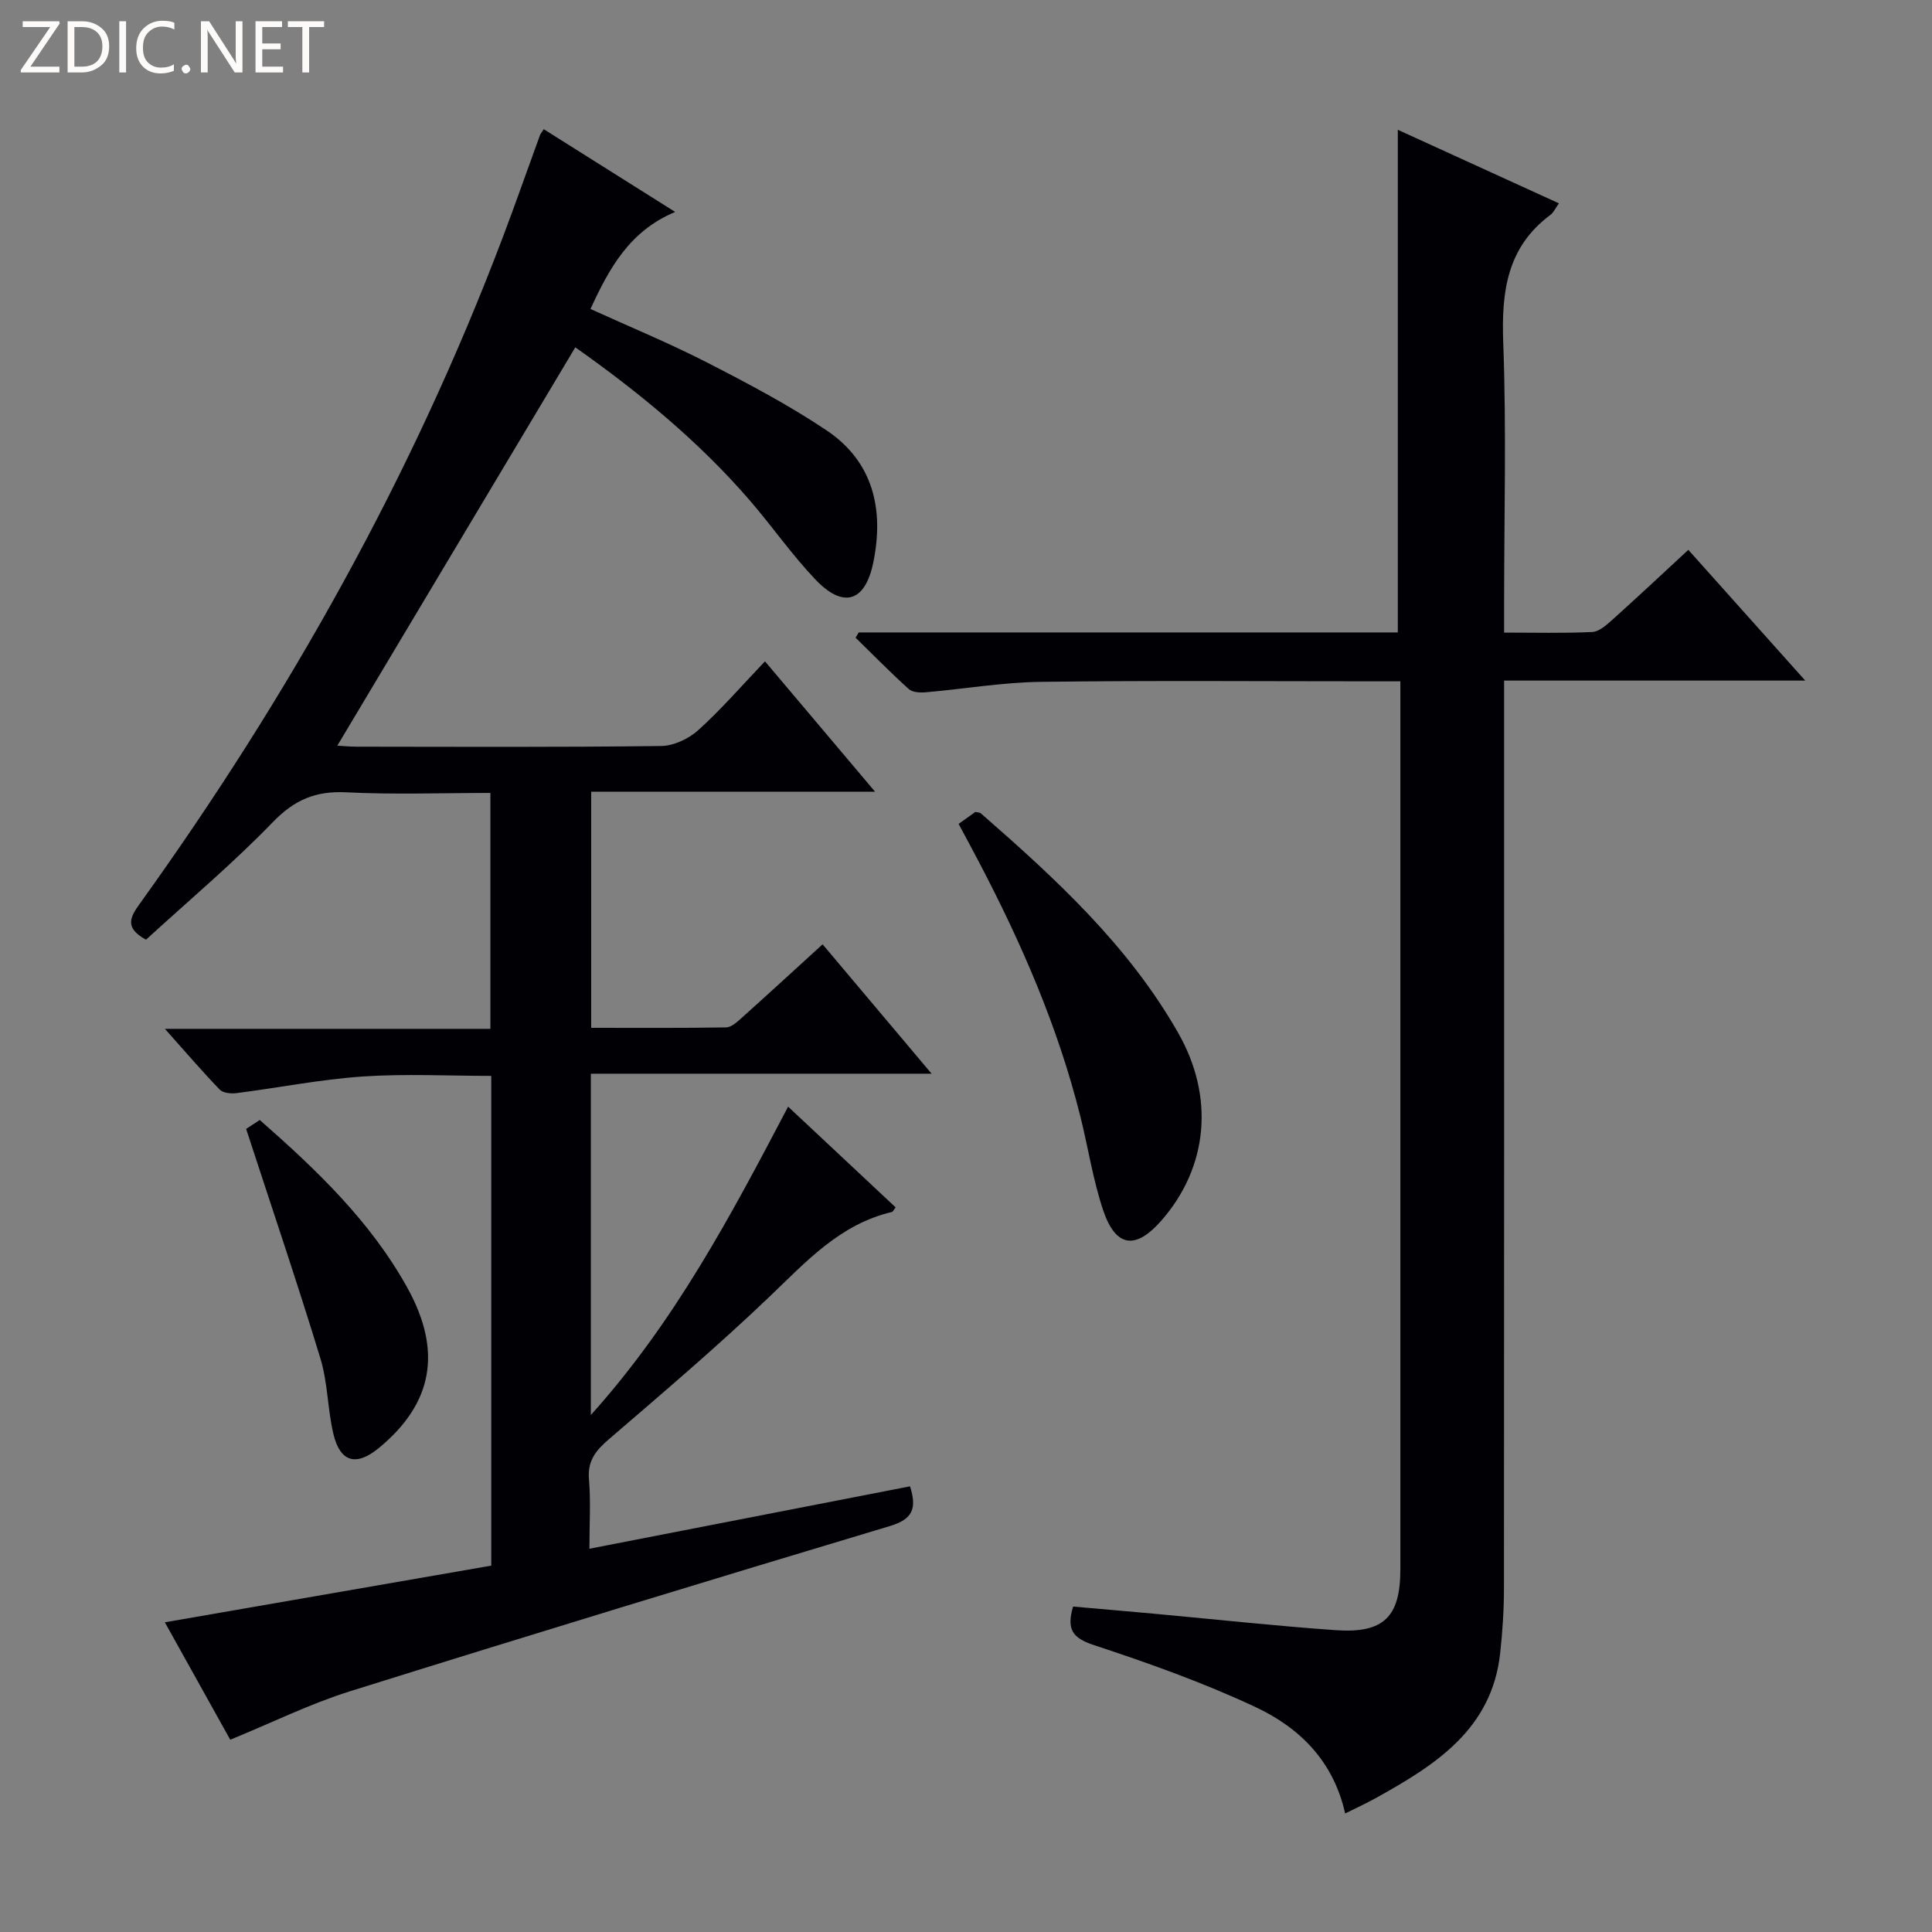
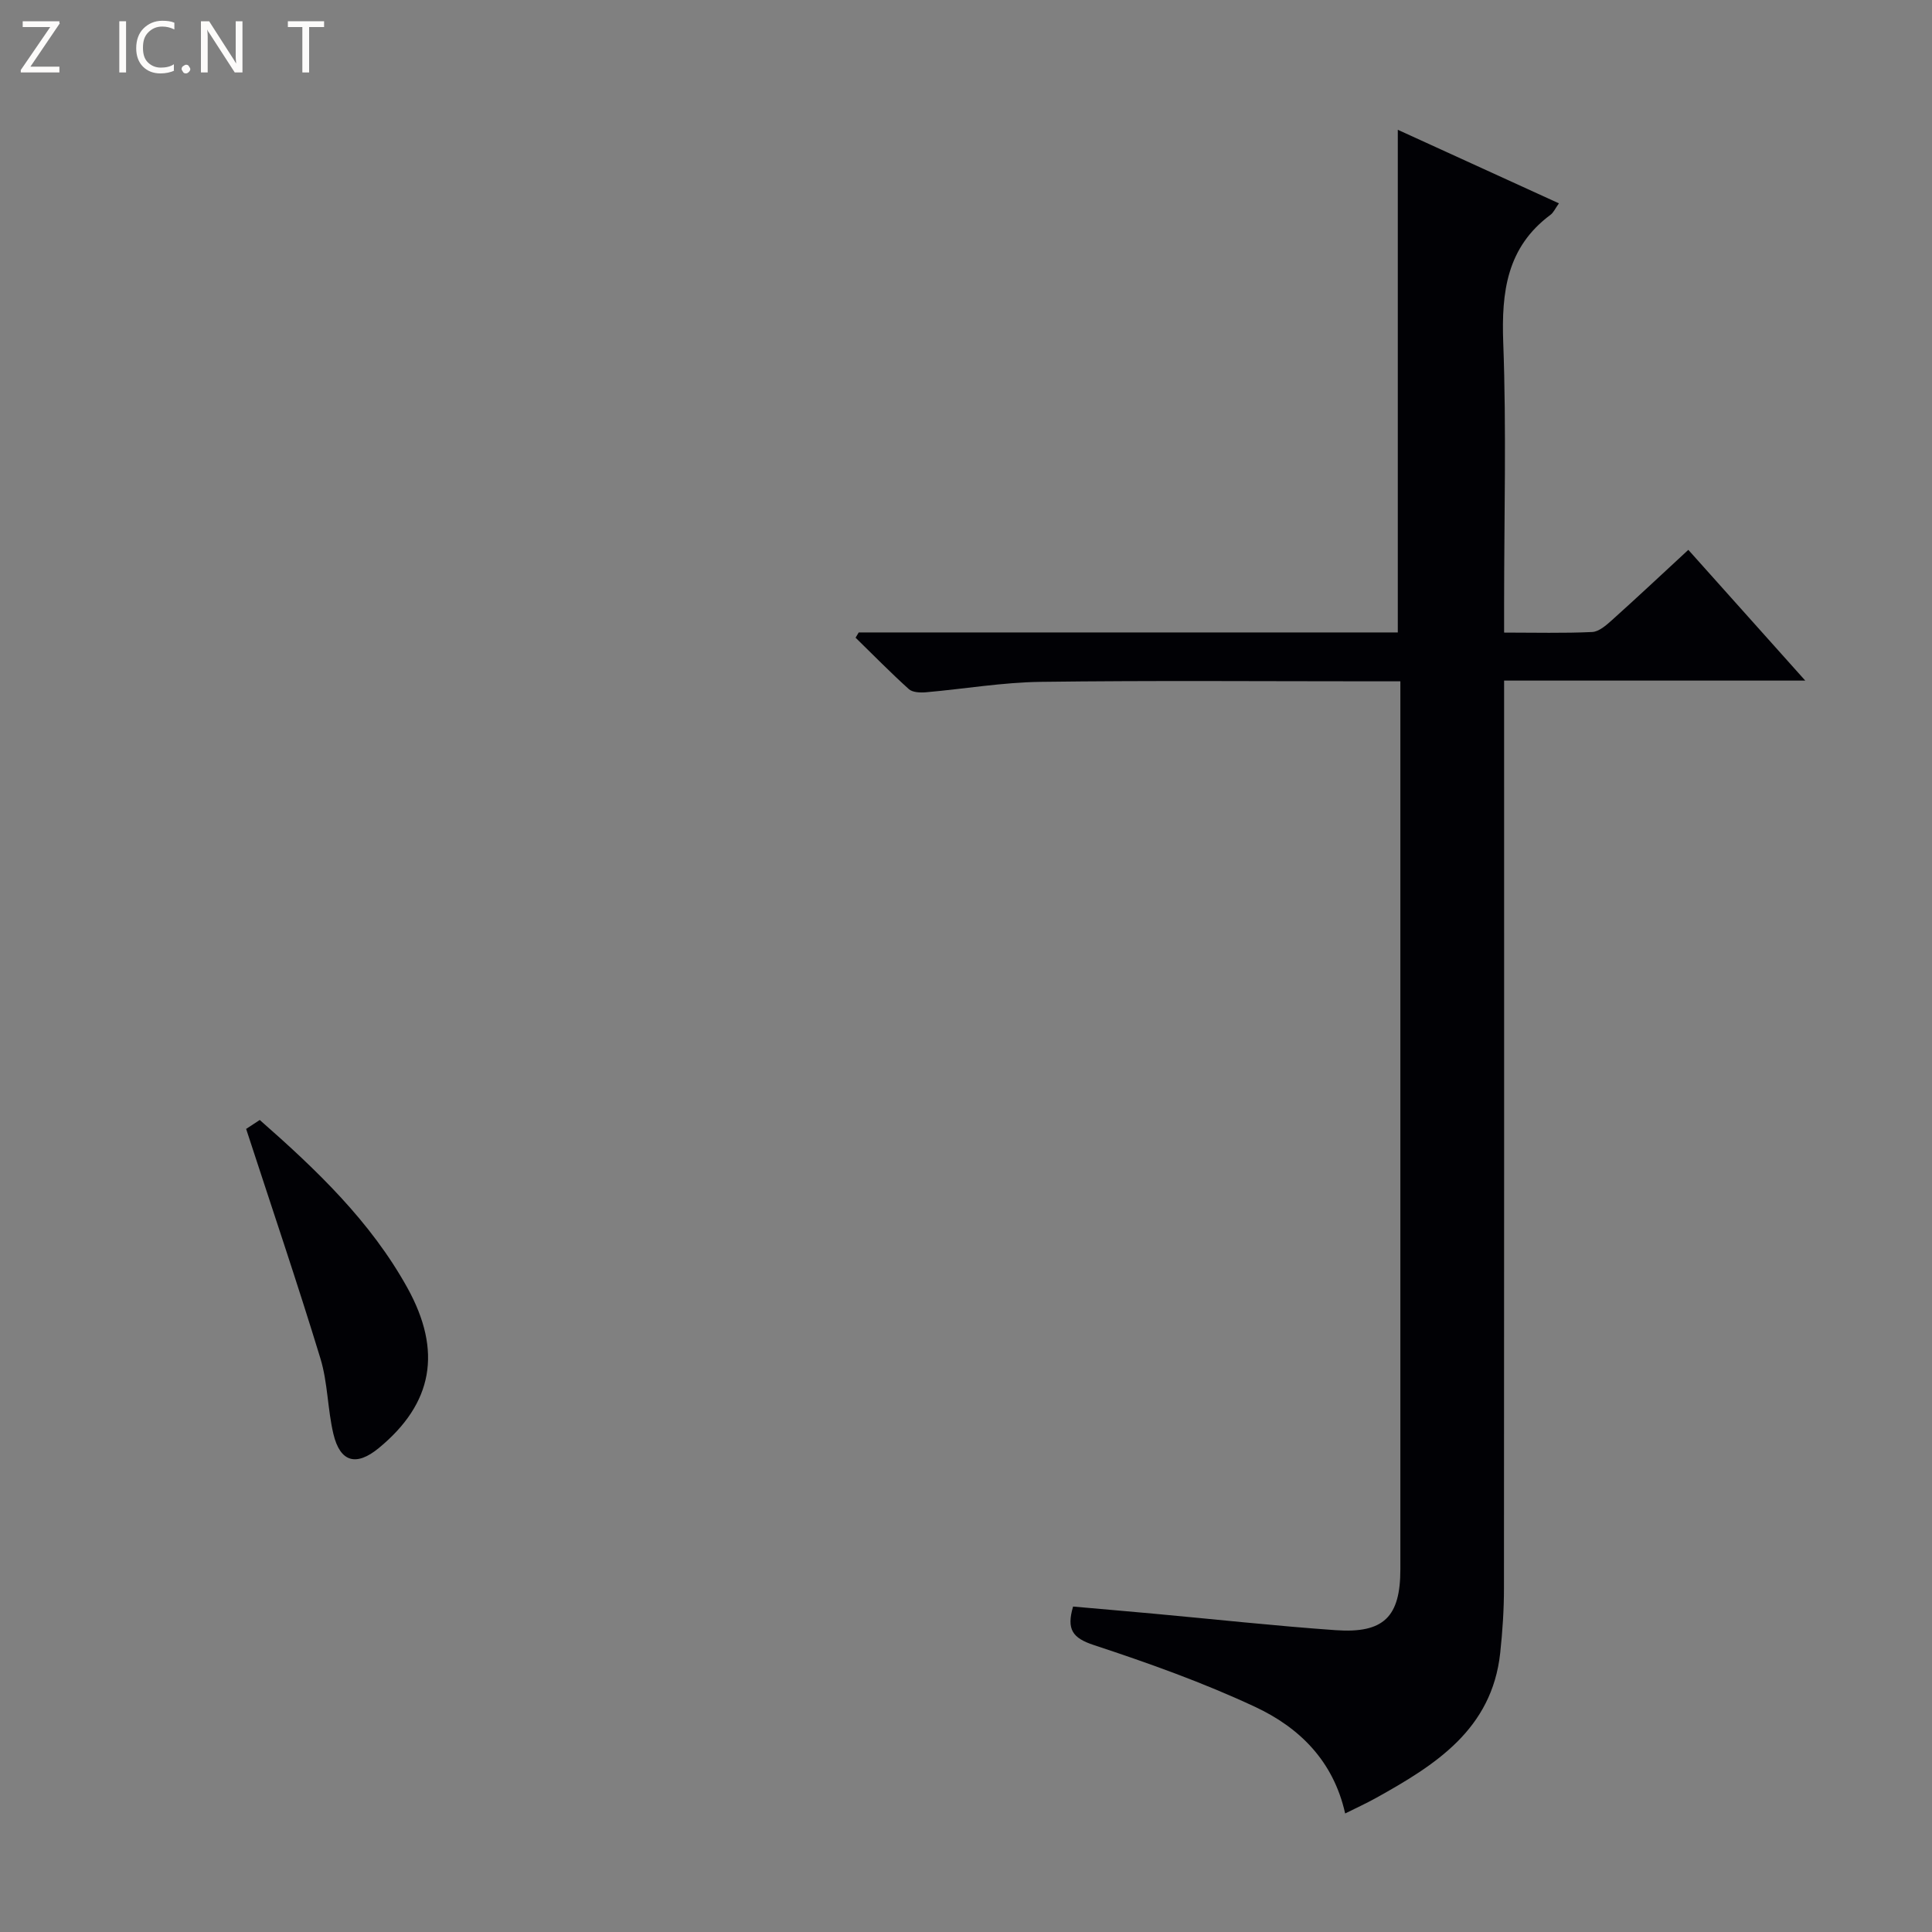
<svg xmlns="http://www.w3.org/2000/svg" enable-background="new 0 0 400 400" viewBox="0 0 400 400">
  <rect x="0" y="0" width="400" height="400" fill="#808080" stroke="none" />
  <g fill="#fcfbfa">
    <path d="m12.4 4.8-6.1 9h6v1.2h-8v-.5l6.1-8.9h-5.7v-1.2h7.6v.4z" />
-     <path d="m14 15v-10.6h3c1.6 0 2.9.5 4 1.4s1.6 2.2 1.6 3.8-.5 3-1.6 3.9-2.4 1.5-4 1.5zm1.4-9.4v8.2h1.6c1.3 0 2.4-.4 3.1-1.1s1.1-1.8 1.1-3.1-.4-2.3-1.2-3-1.8-1-3.1-1z" />
    <path d="m26.1 4.4v10.6h-1.4v-10.6z" />
    <path d="m36.1 14.6c-.8.4-1.8.6-2.9.6-1.5 0-2.7-.5-3.6-1.4s-1.4-2.2-1.4-3.8c0-1.7.5-3.1 1.5-4.1s2.3-1.6 3.9-1.6c1 0 1.8.1 2.5.4v1.4c-.8-.4-1.6-.6-2.5-.6-1.2 0-2.1.4-2.9 1.2s-1.1 1.8-1.1 3.2c0 1.3.3 2.3 1 3s1.6 1.1 2.7 1.1c1 0 2-.2 2.7-.7v1.3z" />
    <path d="m37.6 14.3c0-.2.1-.5.3-.6s.4-.3.6-.3c.3 0 .5.1.6.3s.3.4.3.6-.1.4-.3.6-.4.3-.6.3c-.3 0-.5-.1-.6-.3s-.3-.4-.3-.6z" />
    <path d="m50.2 15h-1.6l-5.3-8.2c-.2-.2-.3-.5-.4-.7 0 .2.1.7.1 1.5v7.4h-1.4v-10.6h1.7l5.2 8.1c.2.4.4.6.4.7 0-.3-.1-.8-.1-1.5v-7.3h1.4z" />
-     <path d="m58.6 15h-5.7v-10.6h5.5v1.2h-4.1v3.4h3.8v1.2h-3.8v3.6h4.3z" />
    <path d="m67.1 5.6h-3.1v9.4h-1.4v-9.4h-3v-1.2h7.5z" />
  </g>
-   <path d="m47.67 360.19c-4.44-7.97-9.01-16.18-13.54-24.31 22.71-3.94 45.12-7.83 67.58-11.73 0-34.21 0-67.5 0-101.4-8.9 0-17.81-.47-26.65.13-8.76.6-17.44 2.34-26.17 3.45-1.12.14-2.74-.05-3.42-.76-3.66-3.81-7.11-7.82-11.33-12.56h67.39c0-16.43 0-32.31 0-48.84-9.99 0-19.95.37-29.87-.13-6.32-.32-10.71 1.56-15.17 6.17-8.3 8.59-17.5 16.31-26.26 24.34-4.56-2.48-3.25-4.72-1.28-7.46 30.81-42.88 56.46-88.58 75.18-138.05 2.64-6.98 5.1-14.03 7.66-21.04.11-.3.35-.56.79-1.25 8.79 5.53 17.57 11.06 27.21 17.13-9.43 3.93-13.63 11.62-17.54 20.09 8.04 3.66 16.29 7.06 24.21 11.12 8.41 4.31 16.83 8.76 24.67 14.01 9.7 6.51 11.93 16.42 9.67 27.38-1.68 8.17-6.19 9.56-11.95 3.53-4.81-5.04-8.83-10.83-13.38-16.13-10.8-12.59-23.57-22.94-36.36-31.97-16.46 27.56-32.85 54.98-49.27 82.47.88.05 2.48.21 4.07.21 21 .02 41.99.13 62.99-.14 2.61-.03 5.71-1.51 7.69-3.3 4.78-4.32 9.02-9.23 13.79-14.23 7.73 9.15 14.89 17.64 22.79 26.99-20.11 0-39.26 0-58.77 0v48.89c9.39 0 18.67.07 27.94-.09 1.1-.02 2.3-1.15 3.24-1.99 5.44-4.88 10.83-9.83 16.73-15.21 7.34 8.72 14.53 17.25 22.57 26.79-24.24 0-47.25 0-70.55 0v70.66c17.38-19.32 28.97-41.23 40.84-63.84 7.66 7.17 14.96 14.01 22.26 20.85-.41.53-.56.91-.78.96-10.77 2.53-17.76 10.3-25.35 17.55-10.7 10.22-22 19.84-33.23 29.49-2.72 2.34-4.46 4.46-4.13 8.31.39 4.6.09 9.25.09 14.37 22.51-4.38 44.44-8.65 66.38-12.92 1.45 4.55.59 6.8-4.16 8.22-37.33 11.2-74.61 22.57-111.79 34.21-8.29 2.6-16.2 6.52-24.79 10.03z" fill="#010105" />
  <path d="m177.79 130.94h111.61c0-34.62 0-69.01 0-104.07 11.08 5.06 22.14 10.11 33.36 15.23-.76 1.05-1.11 1.9-1.74 2.37-9.05 6.72-10.18 15.95-9.79 26.48.67 17.98.18 35.99.18 53.99v6.03c6.39 0 12.33.16 18.24-.12 1.41-.07 2.91-1.41 4.1-2.47 5.2-4.67 10.3-9.45 15.8-14.54 7.87 8.79 15.65 17.5 24.21 27.07-21.3 0-41.49 0-62.35 0v6.9c0 60.33.02 120.67-.03 181 0 4.48-.3 8.97-.78 13.43-1.72 15.84-13.46 23.2-25.75 30.03-2 1.11-4.09 2.06-6.35 3.19-2.45-10.97-9.57-17.83-18.64-22.07-10.78-5.04-22.08-9.07-33.4-12.8-4.39-1.45-5.69-3.21-4.29-7.97 5.5.49 11.07.96 16.63 1.47 12.58 1.15 25.13 2.53 37.73 3.42 9.98.7 13.4-2.76 13.4-12.61 0-59.33 0-118.67 0-178 0-1.66 0-3.32 0-5.84-1.95 0-3.69 0-5.43 0-23 0-46-.19-69 .11-7.95.1-15.87 1.47-23.82 2.16-1.17.1-2.76.03-3.52-.66-3.79-3.42-7.37-7.07-11.02-10.64.21-.36.43-.73.65-1.09z" fill="#010105" />
-   <path d="m198.47 170.58c1.45-1.04 2.51-1.8 3.47-2.48.52.13.92.1 1.13.29 15.46 13.5 30.55 27.35 40.86 45.46 7.57 13.29 6.2 27.8-3.49 38.87-5.36 6.12-9.49 5.55-12.09-2.29-2.08-6.26-3.07-12.88-4.68-19.31-4.62-18.5-12.17-35.83-20.99-52.65-1.3-2.5-2.65-4.97-4.21-7.89z" fill="#010105" />
  <path d="m50.96 233.73c.28-.18 1.48-.97 2.82-1.85 11.81 10.37 22.96 21.02 30.57 34.76 7.26 13.12 5.27 23.94-5.92 33.16-4.66 3.84-8 2.96-9.4-2.9-1.22-5.14-1.16-10.62-2.69-15.64-4.77-15.64-10.03-31.13-15.38-47.53z" fill="#010105" />
</svg>